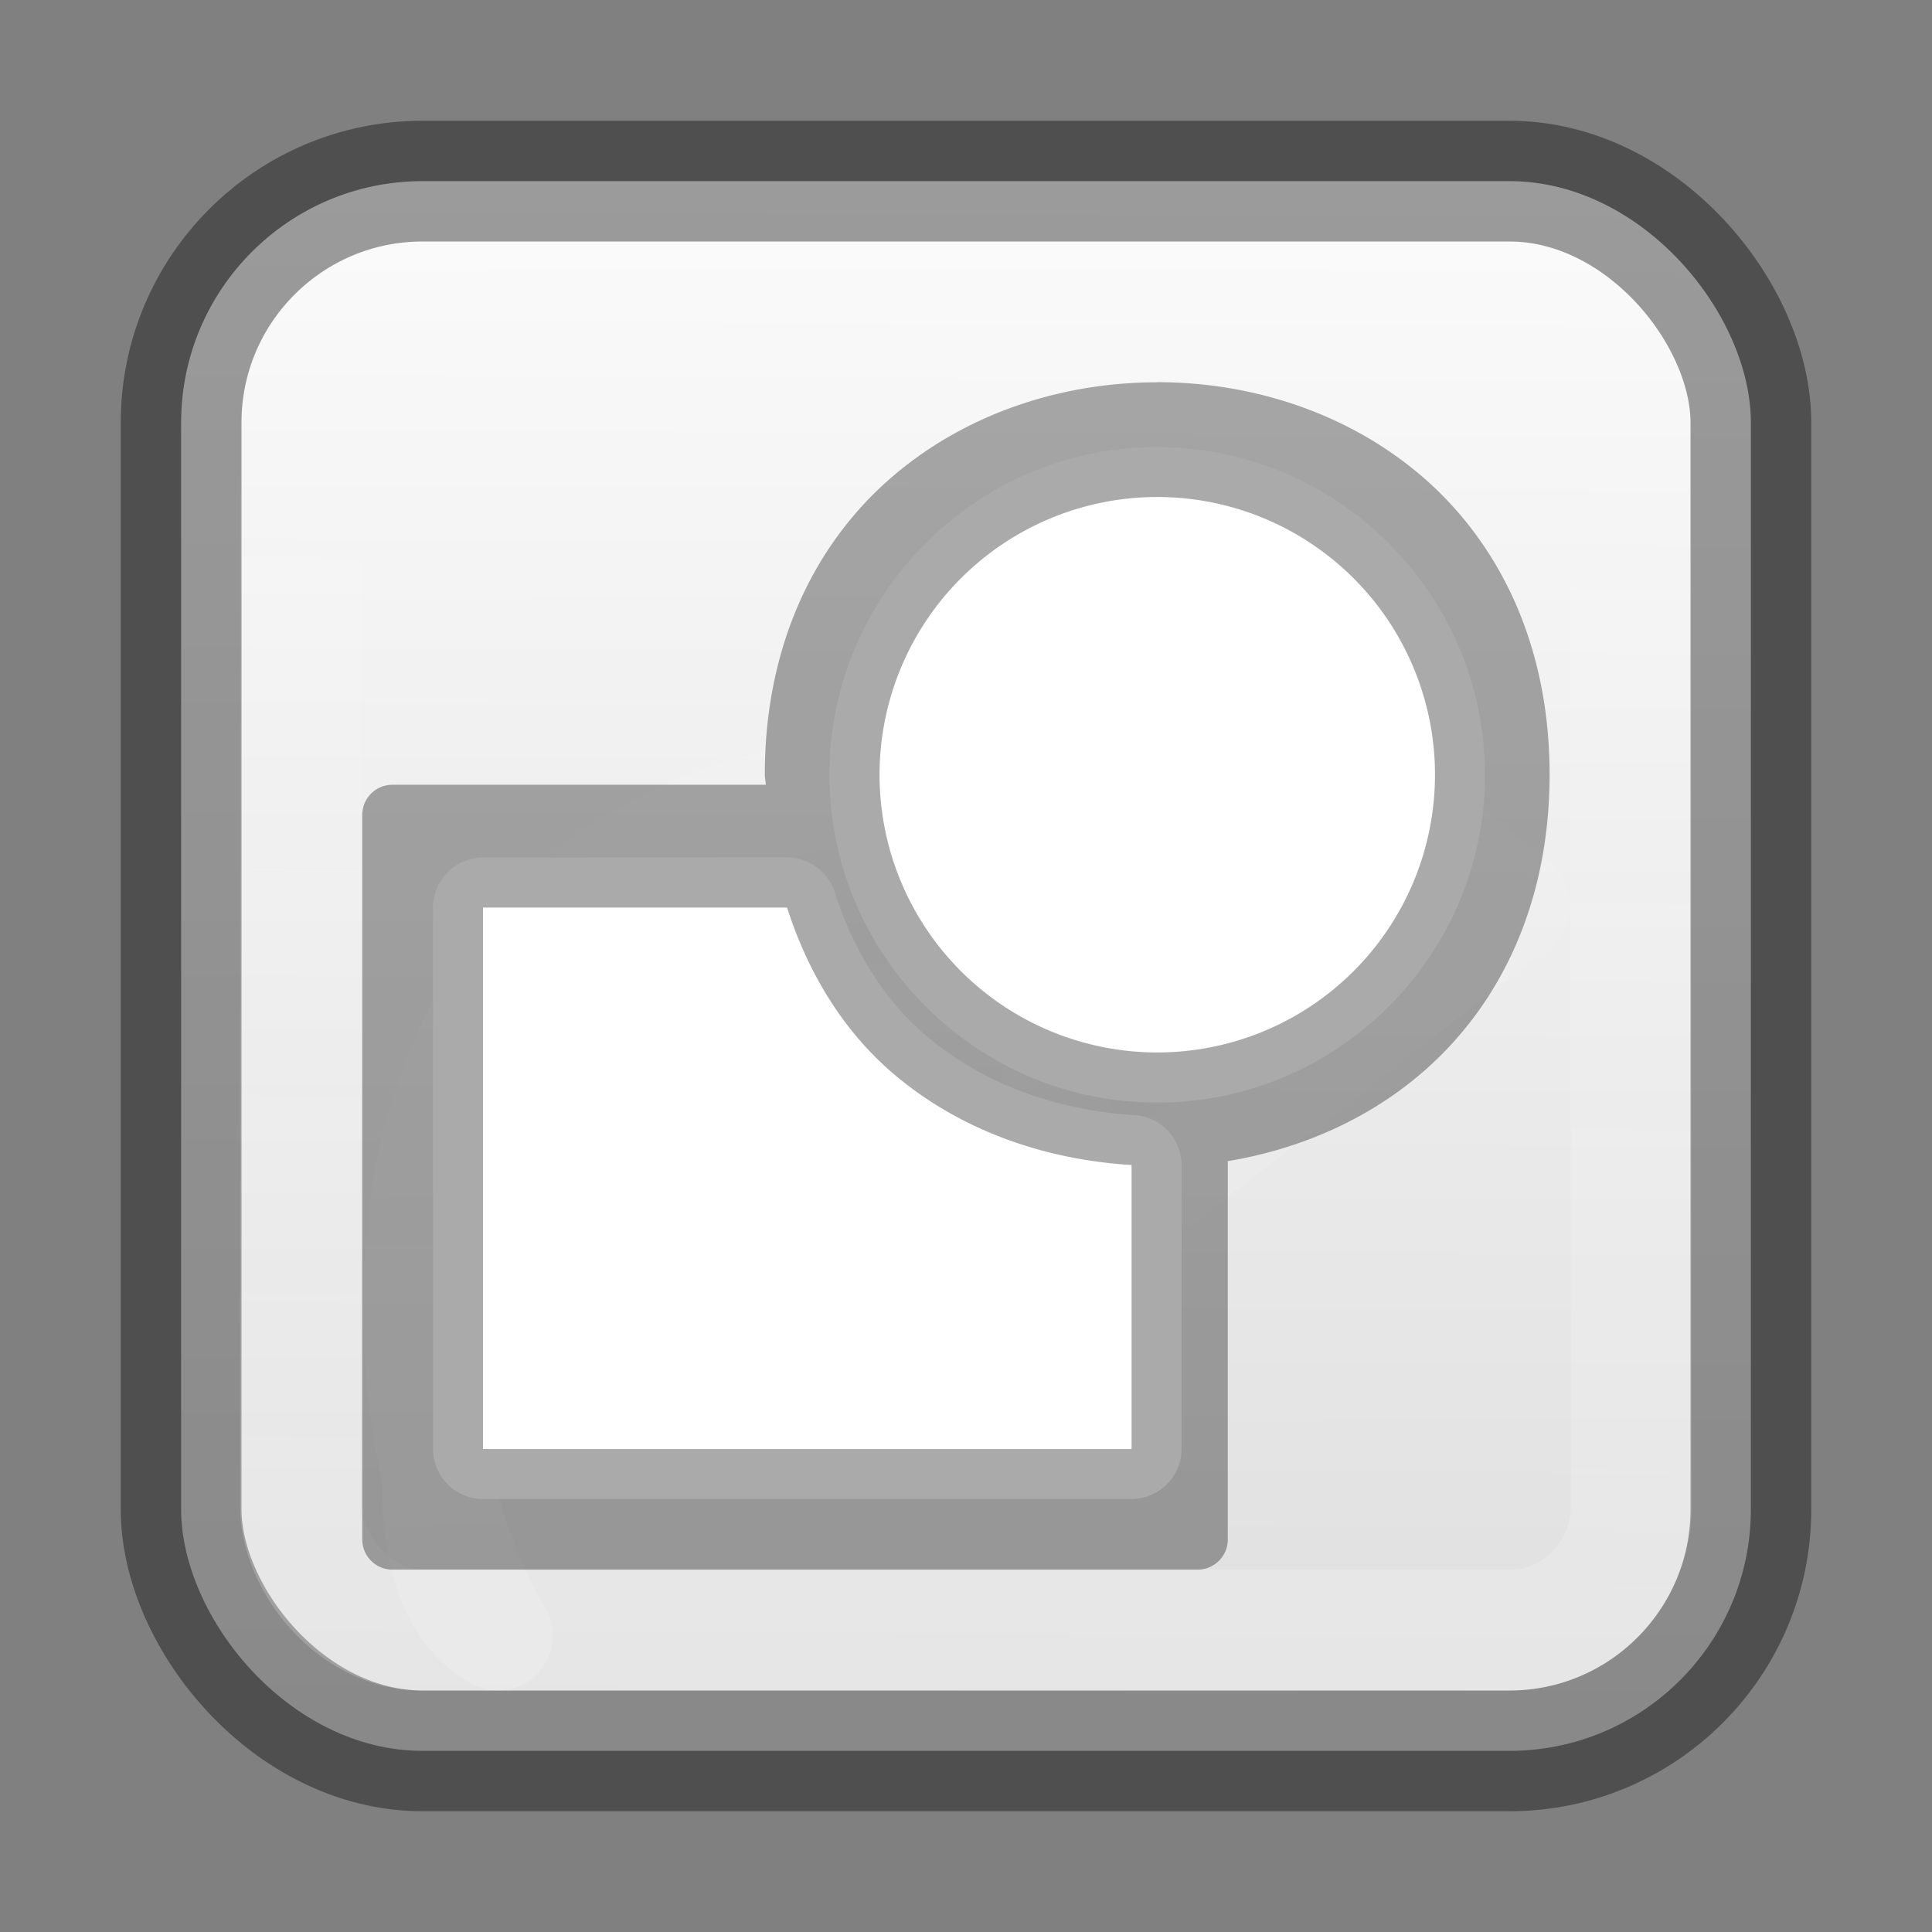
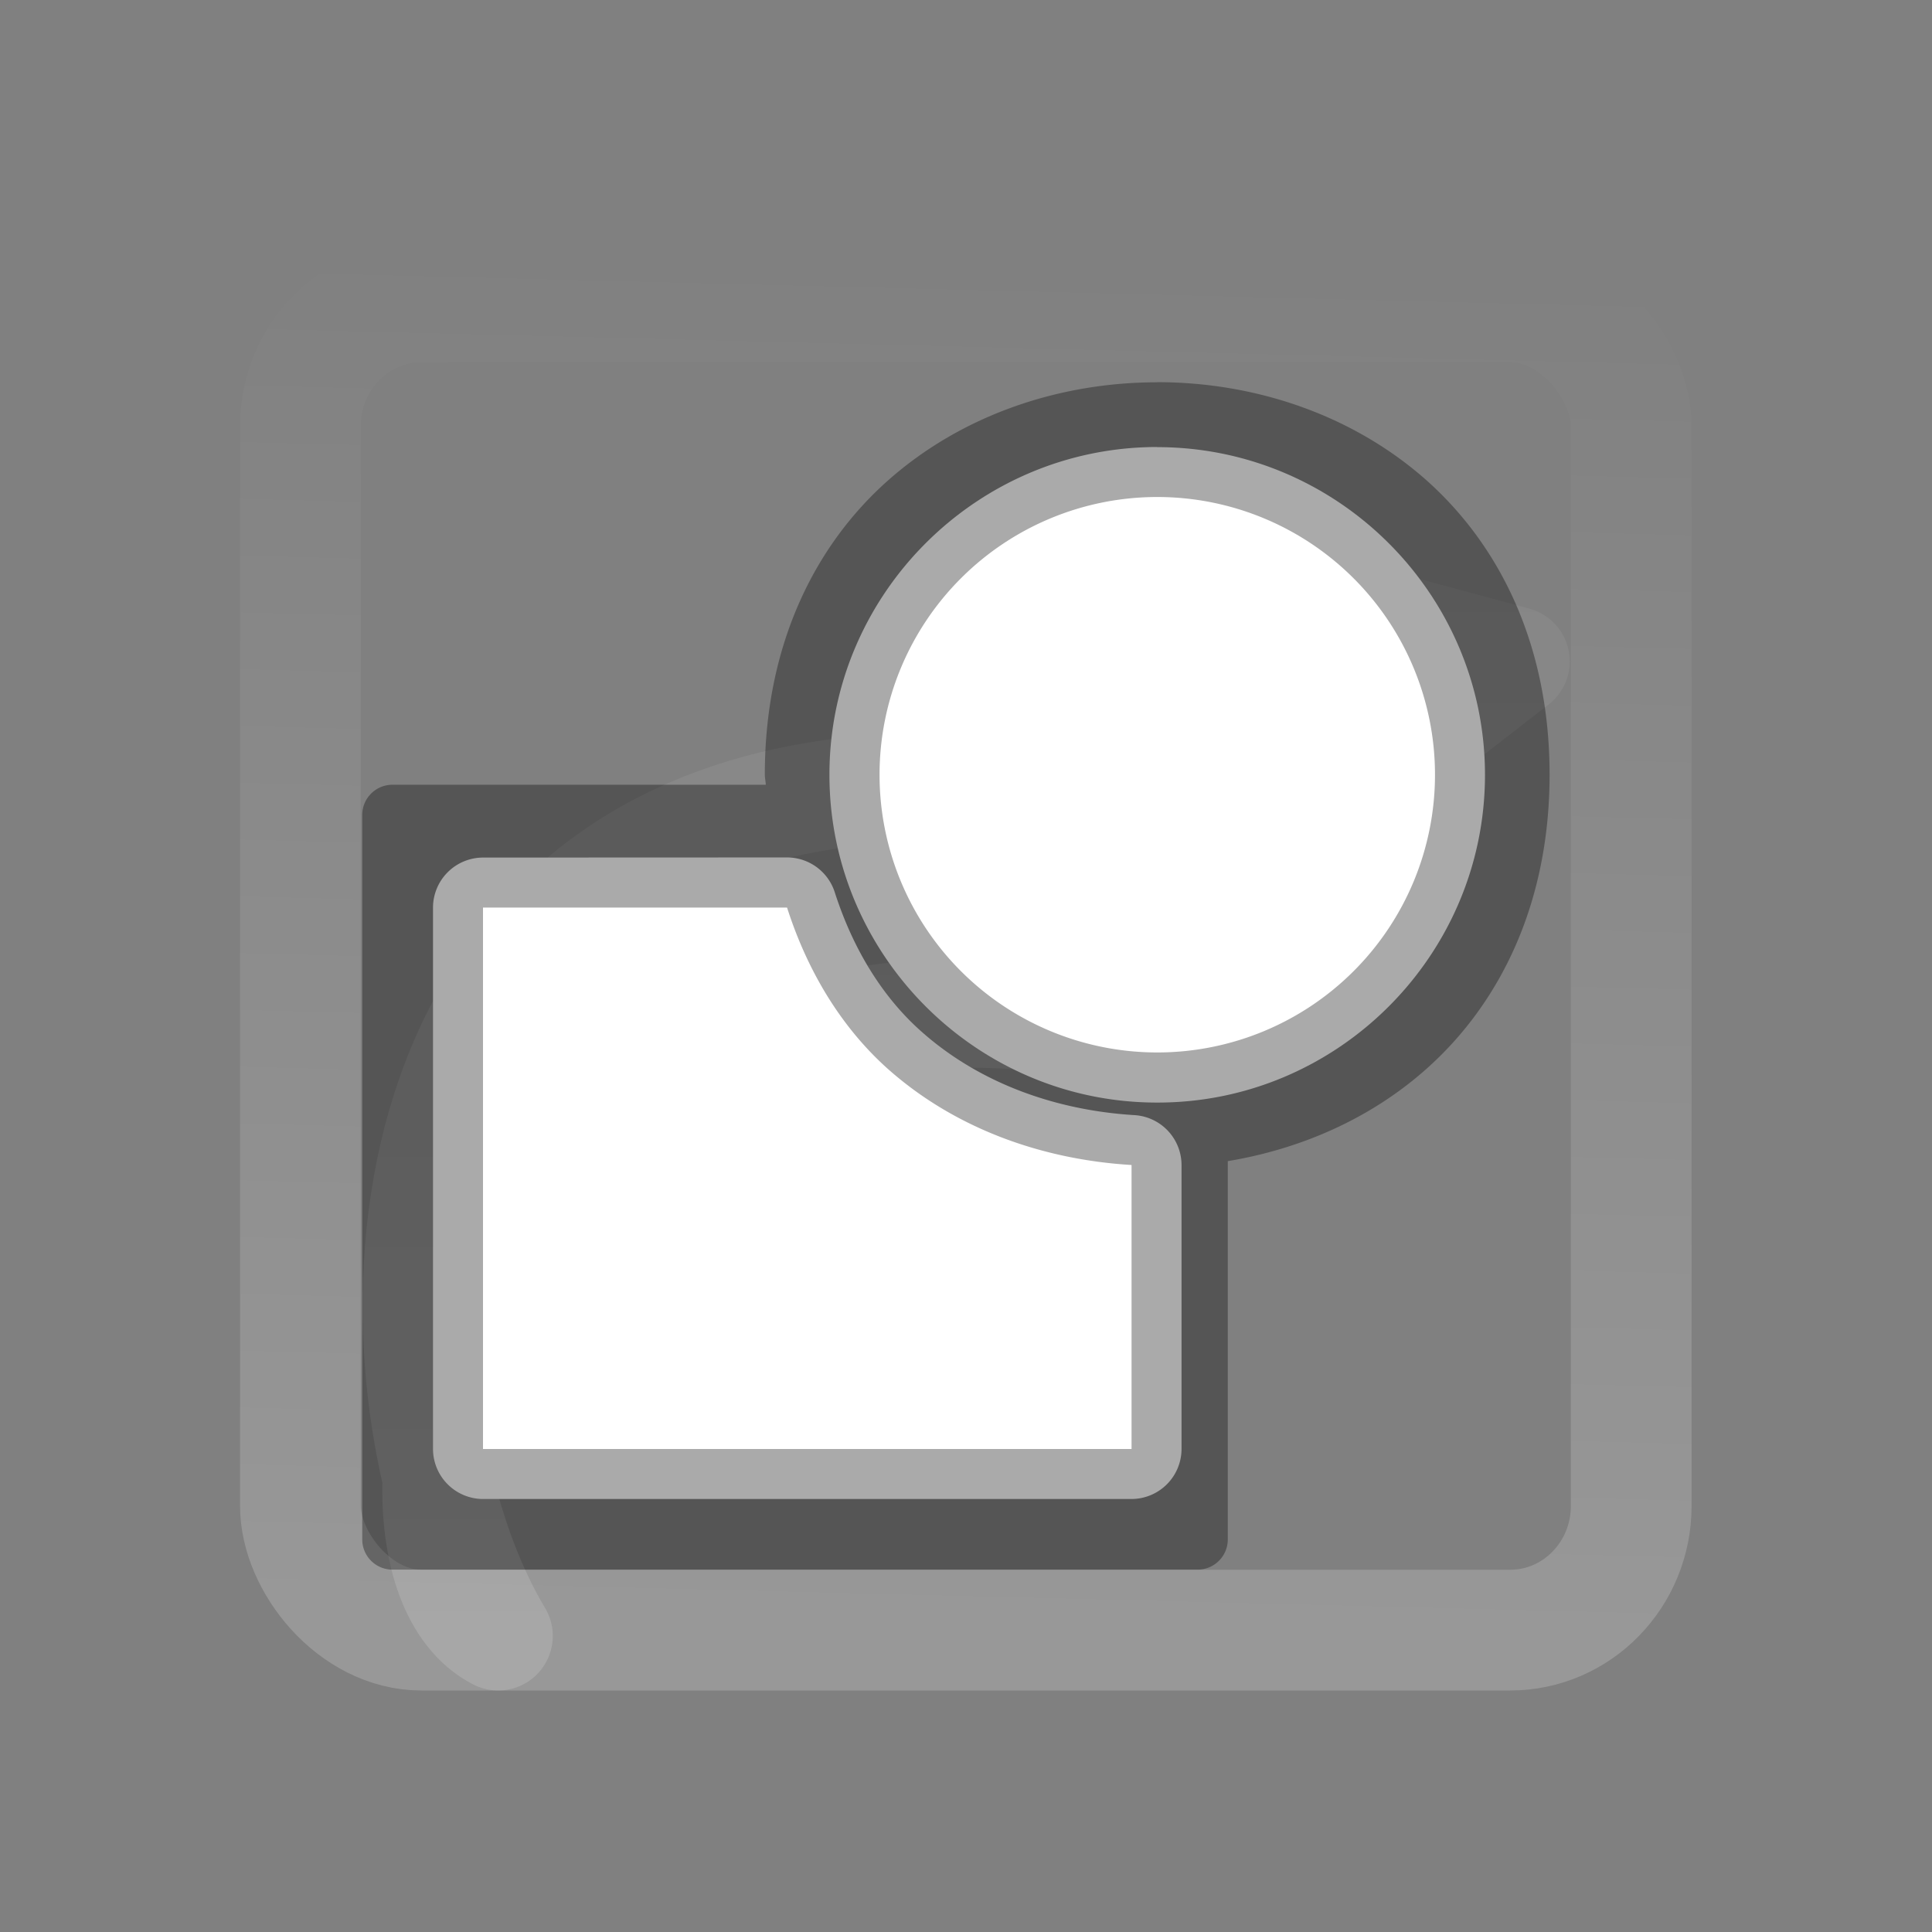
<svg xmlns="http://www.w3.org/2000/svg" xmlns:xlink="http://www.w3.org/1999/xlink" height="16" width="16">
  <rect width="100%" height="100%" fill="#808080" stroke="none" />
  <linearGradient id="a" gradientUnits="userSpaceOnUse" x1="8.068" x2="8" y1="1037.5" y2="1052.4">
    <stop offset="0" stop-color="#fcfcfc" />
    <stop offset="1" stop-color="#dbdbdb" />
  </linearGradient>
  <linearGradient id="b" gradientUnits="userSpaceOnUse" x1="9.785" x2="10.077" y1="1050.1" y2="1038.5">
    <stop offset="0" stop-color="#fff" stop-opacity=".502" />
    <stop offset="1" stop-color="#fff" stop-opacity="0" />
  </linearGradient>
  <linearGradient id="c" gradientTransform="matrix(-1 0 0 1 16 0)" gradientUnits="userSpaceOnUse" x1="8" x2="8" xlink:href="#b" y1="1052.4" y2="1036.4" />
  <g transform="translate(0 -1036.4)">
-     <rect fill="url(#a)" height="13" rx="2" stroke="#000" stroke-opacity=".386" width="13" x="1.5" y="1037.9" />
    <rect fill="none" height="11" rx="1.003" ry="1.028" stroke="url(#b)" stroke-opacity=".386" width="11.021" x="2.488" y="1038.9" />
-     <path d="m8.744 1040.852v2.13c-4.878-.598-5.714 3.16-5.124 5.653.058-1.666 1.553-4.196 5.124-3.804v2.016l3.804-2.954zm-5.124 7.783c-.022.625.153 1.133.506 1.313-.214-.354-.387-.81-.506-1.313z" style="fill:none;stroke-width:.904;stroke-linecap:round;stroke-linejoin:round;stroke-opacity:.333;stroke:url(#c)" />
+     <path d="m8.744 1040.852v2.13c-4.878-.598-5.714 3.16-5.124 5.653.058-1.666 1.553-4.196 5.124-3.804l3.804-2.954zm-5.124 7.783c-.022.625.153 1.133.506 1.313-.214-.354-.387-.81-.506-1.313z" style="fill:none;stroke-width:.904;stroke-linecap:round;stroke-linejoin:round;stroke-opacity:.333;stroke:url(#c)" />
    <path d="m9.584 1040.102c-1.495 0-2.715 1.22-2.715 2.714 0 1.495 1.22 2.716 2.714 2.715 1.495.002 2.715-1.22 2.715-2.714 0-1.495-1.22-2.715-2.716-2.714zm-5.584 3.4a.415.415 0 0 0 -.414.414v4.484a.415.415 0 0 0 .414.414h5.37a.415.415 0 0 0 .415-.414v-2.35a.415.415 0 0 0 -.39-.415c-.654-.04-1.284-.265-1.764-.692-.316-.28-.563-.672-.718-1.154a.415.415 0 0 0 -.394-.288z" fill="#fff" />
    <path d="m9.584 1039.566c-.806 0-1.614.267-2.23.813-.613.544-1.02 1.373-1.02 2.436 0 .03.007.055.008.084h-3.092c-.138 0-.25.112-.25.25v6c0 .138.112.25.25.25h6.668c.138 0 .25-.112.25-.25v-3.133c.602-.1 1.18-.35 1.645-.764.613-.545 1.02-1.375 1.02-2.437 0-1.063-.406-1.891-1.02-2.438-.615-.545-1.423-.812-2.23-.812zm0 .95a2.3 2.3 0 0 1 2.3 2.3 2.3 2.3 0 0 1 -2.3 2.3 2.3 2.3 0 0 1 -2.3-2.3 2.3 2.3 0 0 1 2.3-2.3zm-5.584 3.4h2.518c.174.542.458 1 .837 1.338.56.497 1.283.75 2.016.794v2.352h-5.371z" fill-opacity=".333" />
  </g>
</svg>